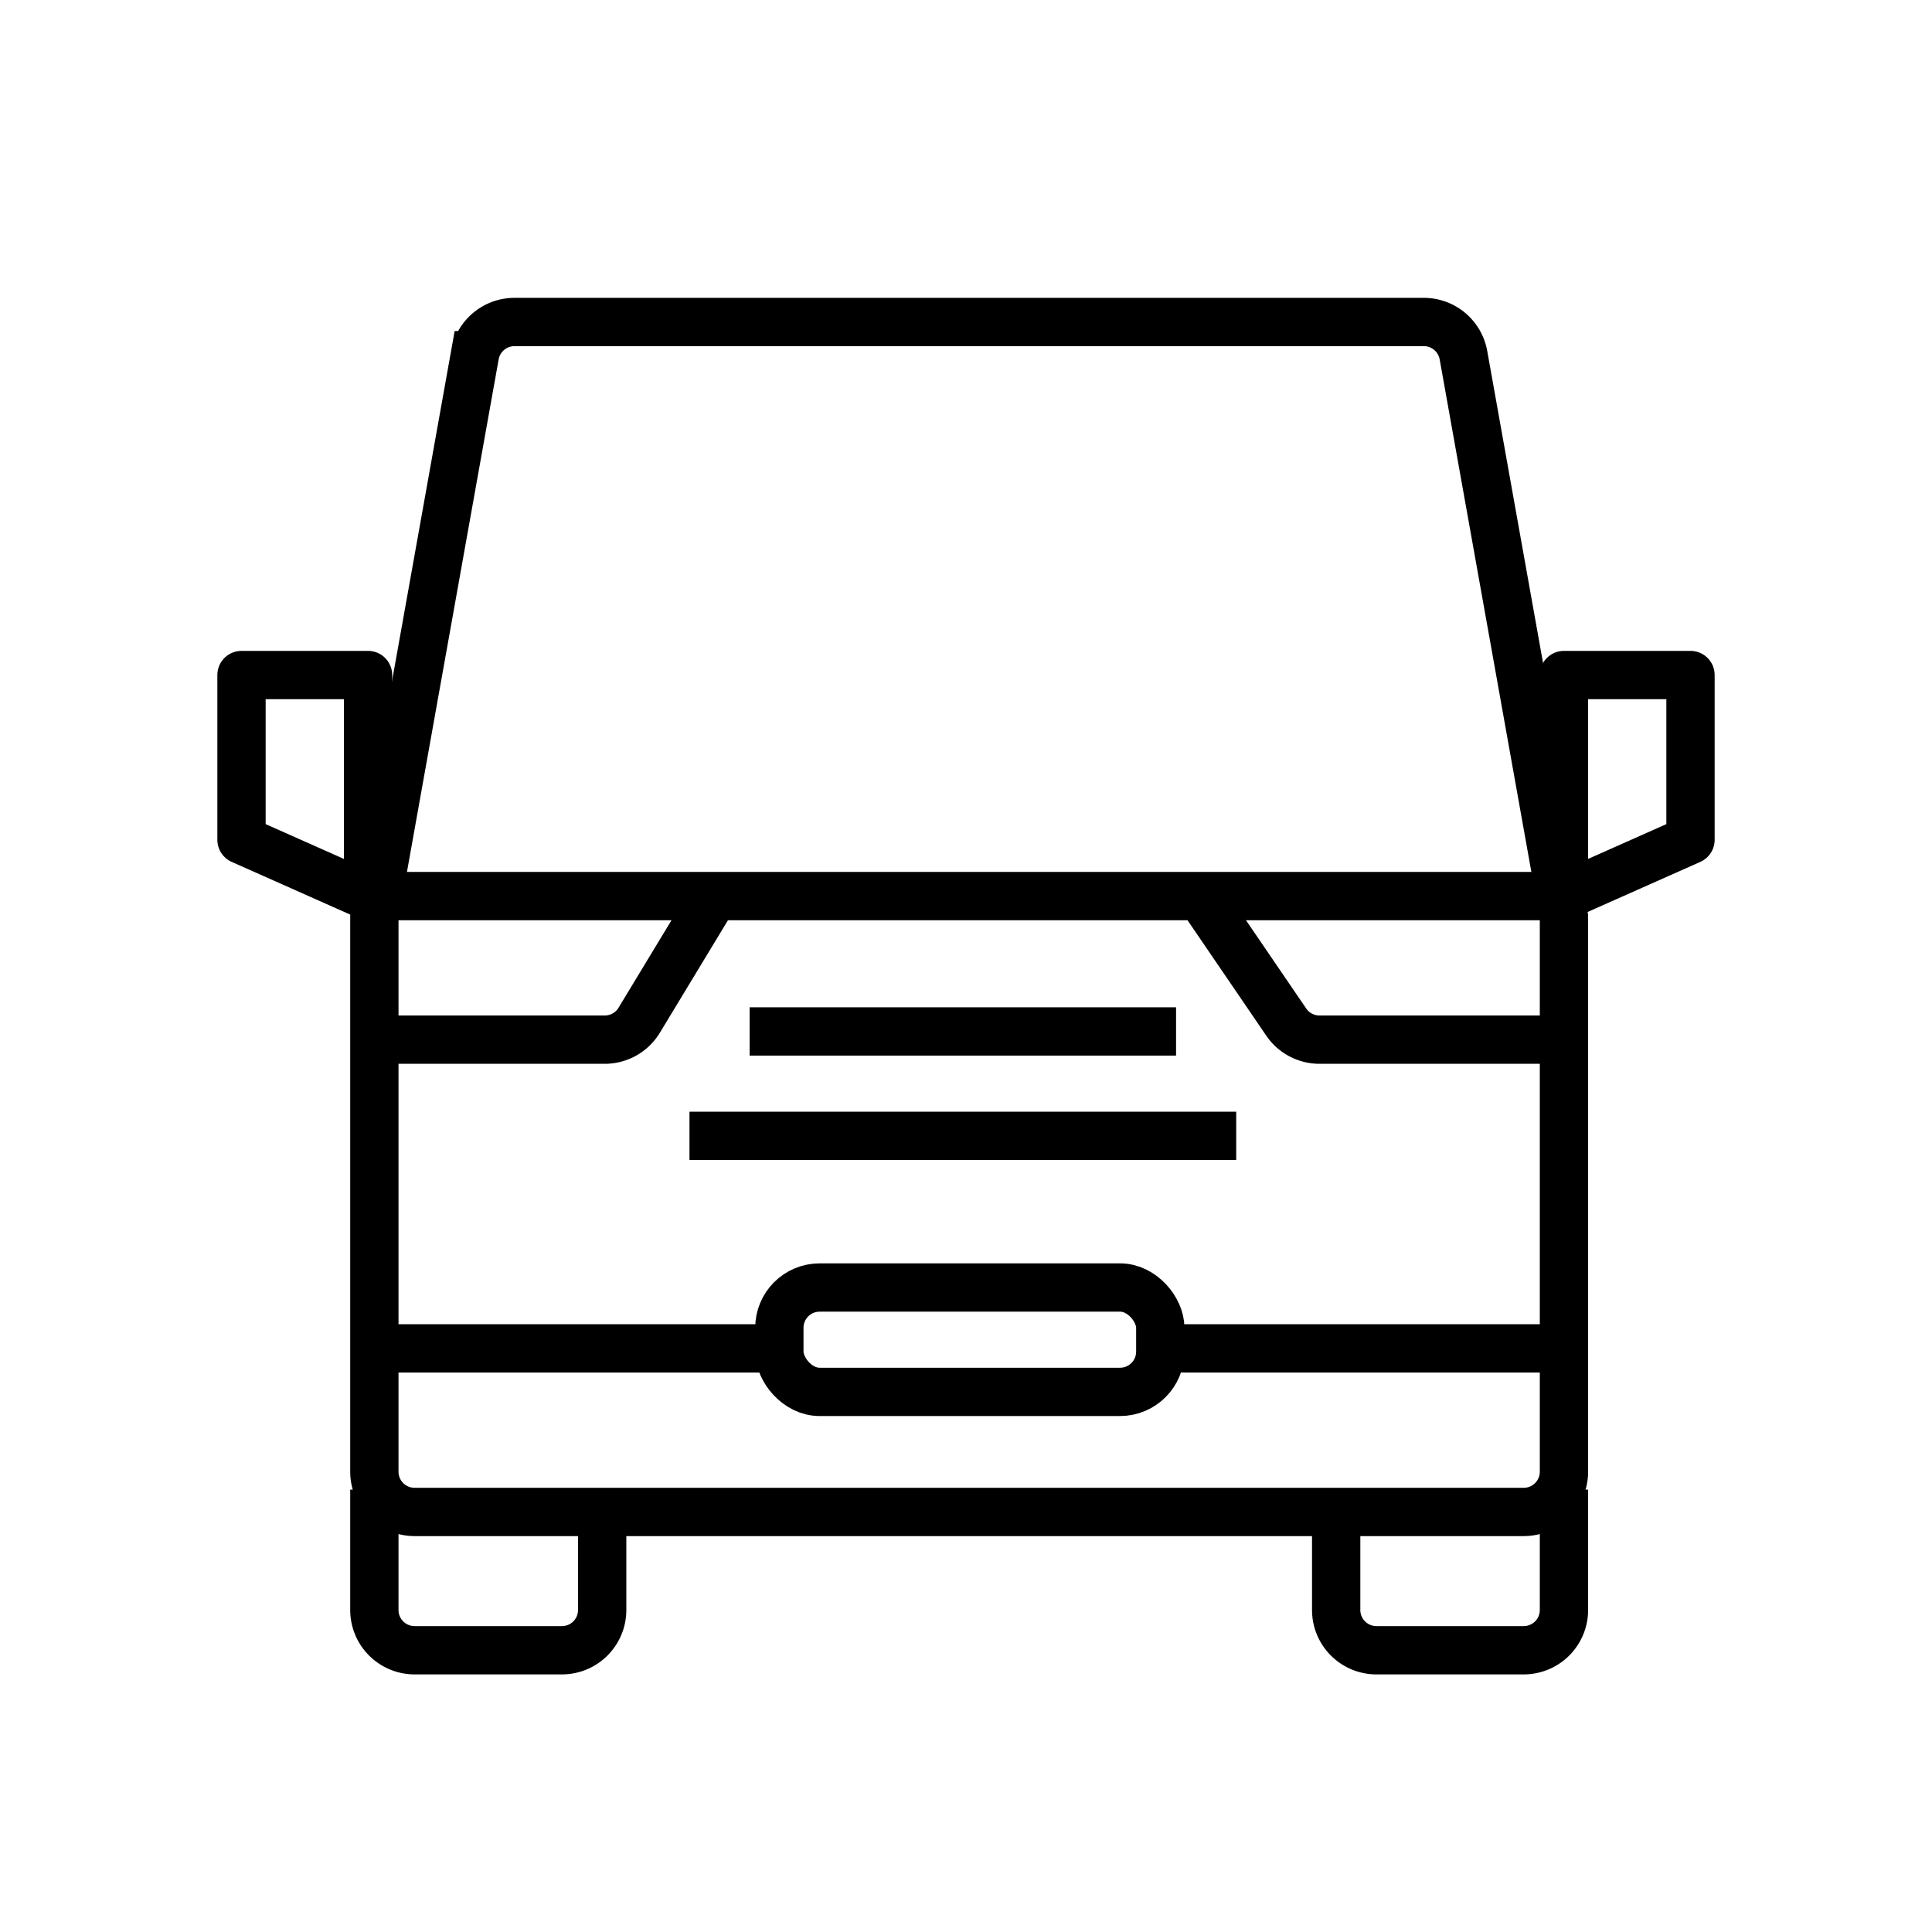
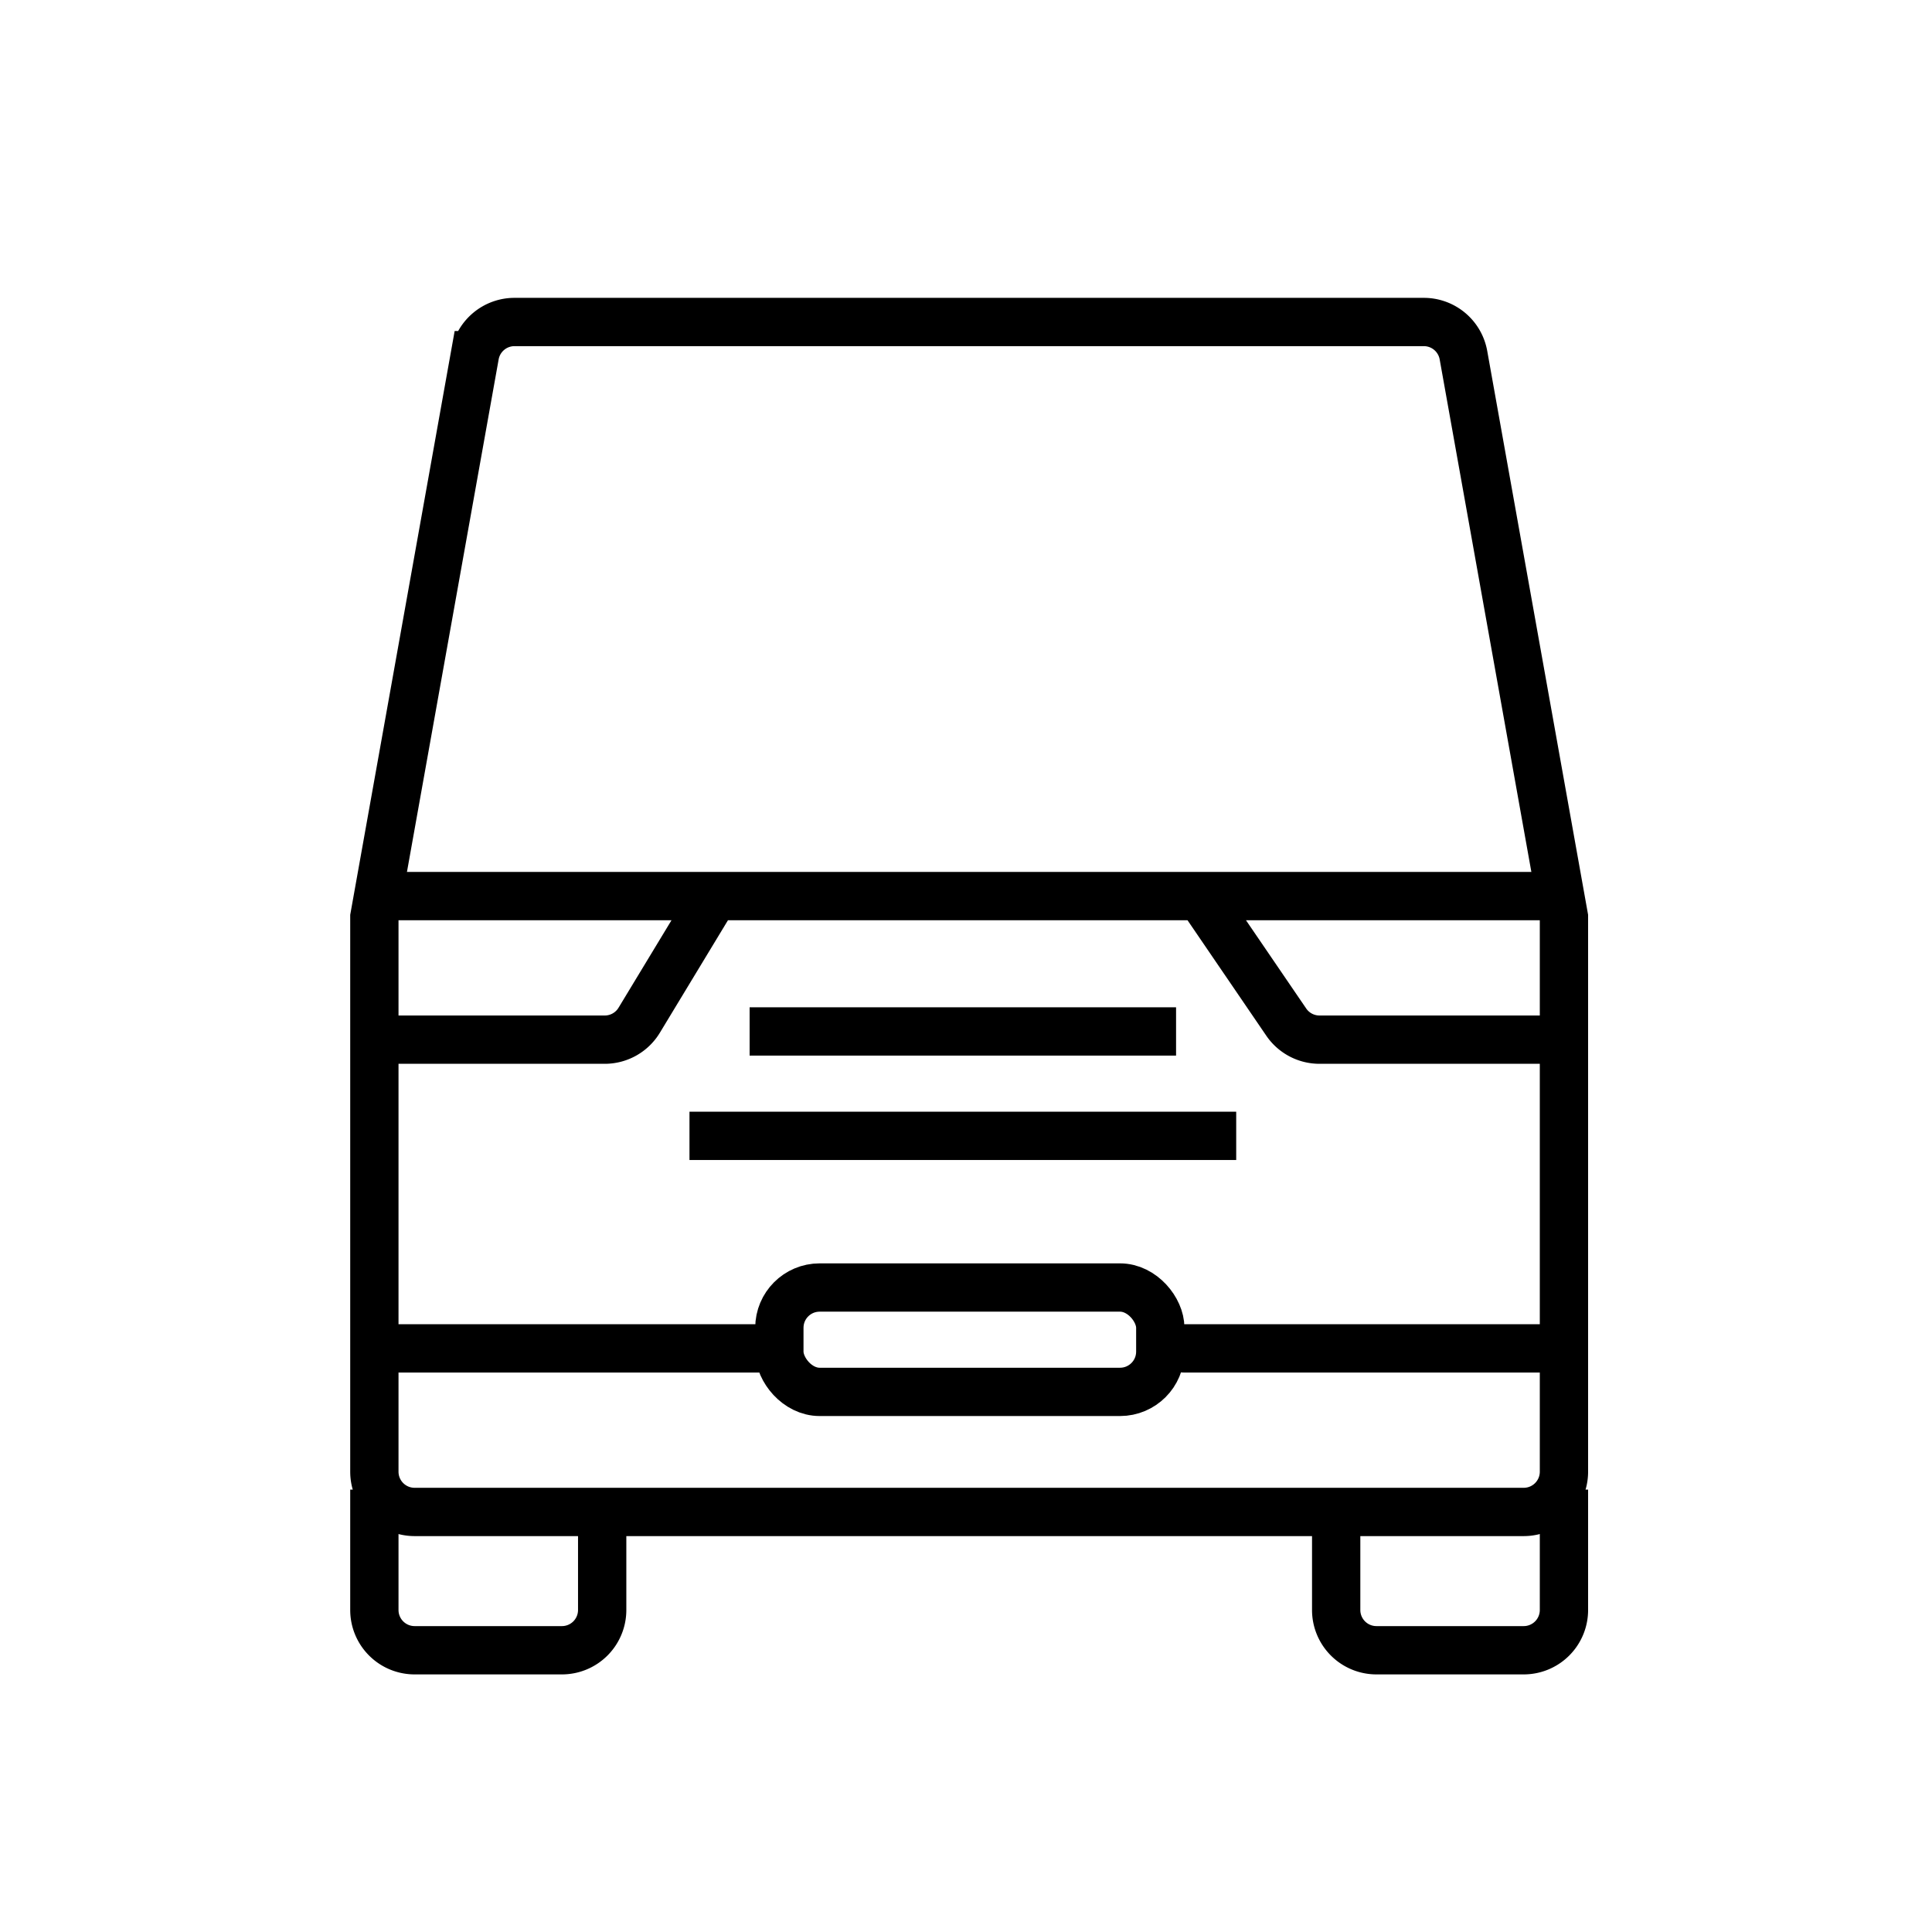
<svg xmlns="http://www.w3.org/2000/svg" width="48" height="48" fill="none">
  <path d="M11.798 8.824A1 1 0 0112.782 8h22.593a1 1 0 01.984.824l2.497 13.958v13.782a1 1 0 01-1 1H10.301a1 1 0 01-1-1V22.782l2.497-13.958z" stroke="#000" stroke-width="1.2" />
  <path d="M9.908 33.5h9m10.5 0h9" stroke="#000" stroke-width="1.2" stroke-linecap="round" />
  <path d="M9.301 37.008V40a1 1 0 001 1h3.66a1 1 0 001-1v-2.242m18.236 0V40a1 1 0 001 1h3.659a1 1 0 001-1v-2.992M9.301 22.263h29.555M9.301 25.83h5.725a1 1 0 00.855-.483l1.925-3.18m20.736 3.663h-5.76a1 1 0 01-.826-.437l-2.202-3.227" stroke="#000" stroke-width="1.2" />
  <rect x="19.363" y="31.988" width="9.464" height="2.593" rx="1" stroke="#000" stroke-width="1.2" />
  <path d="M18.624 25.626h10.595M17.13 28.22h13.583" stroke="#000" stroke-width="1.2" />
-   <path d="M42 16.771h-3.144v5.492L42 20.865v-4.093zm-36 0h3.144v5.492L6 20.865v-4.093z" stroke="#000" stroke-width="1.2" stroke-linejoin="round" />
</svg>